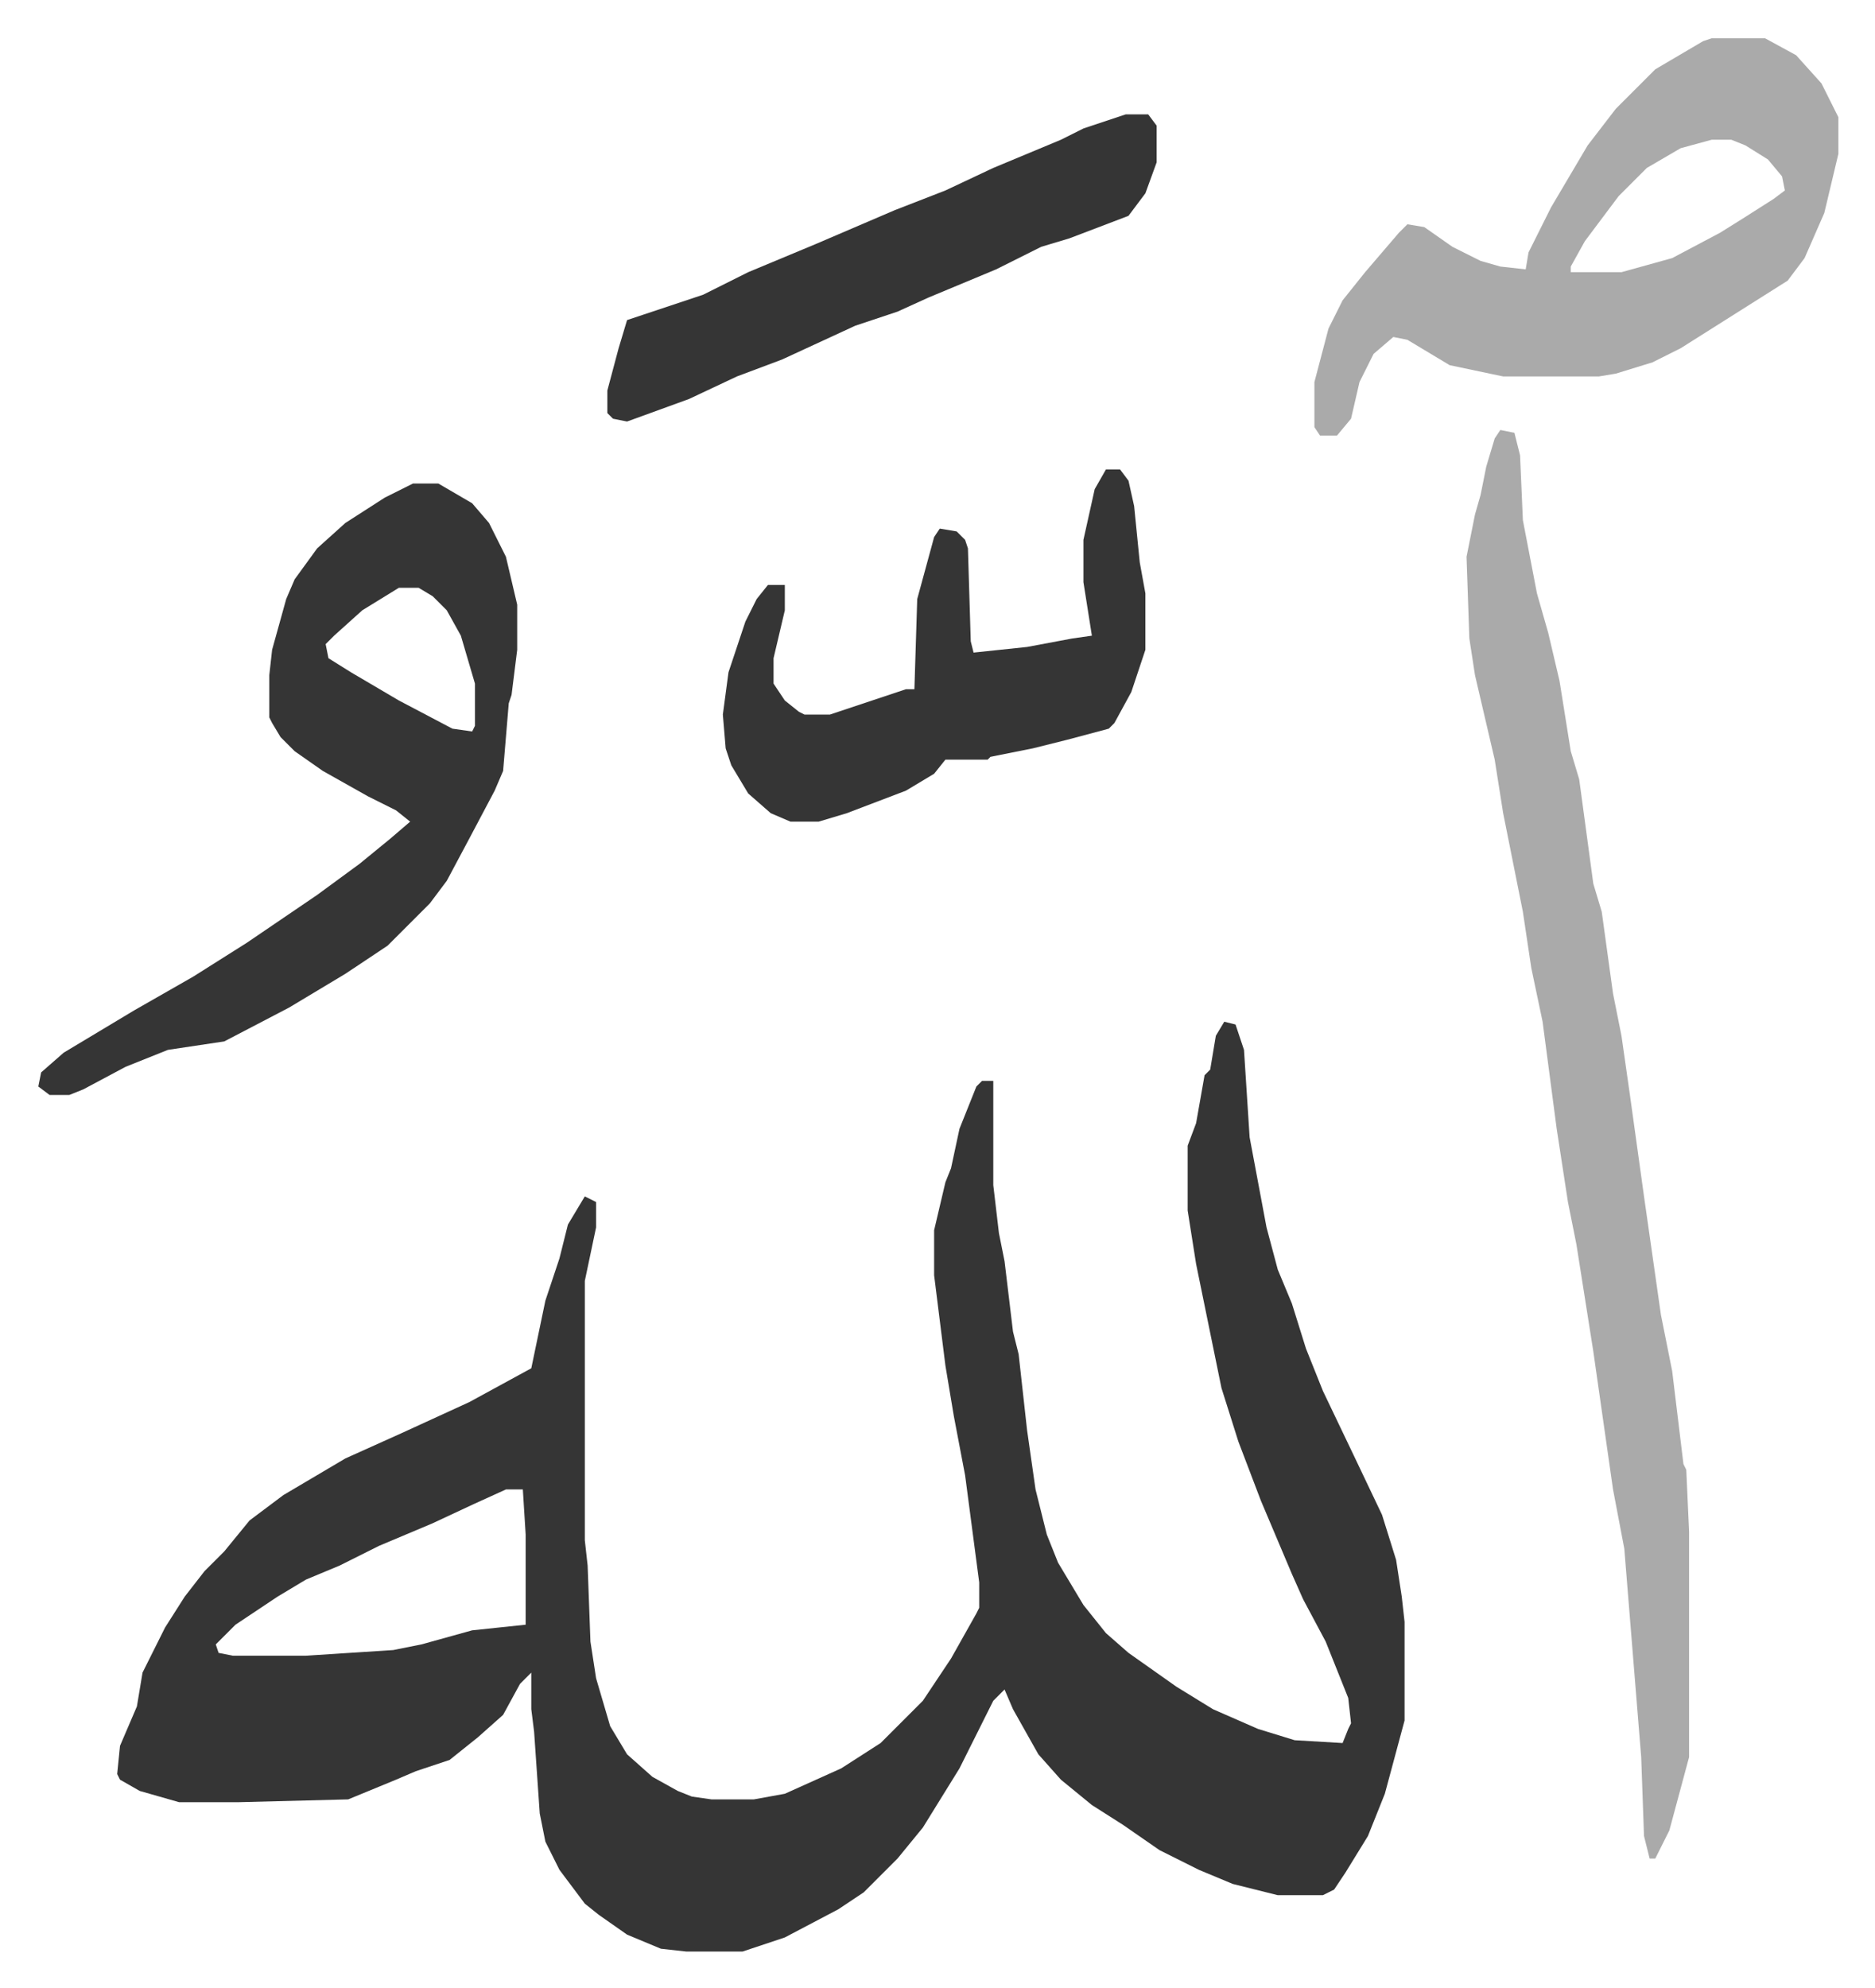
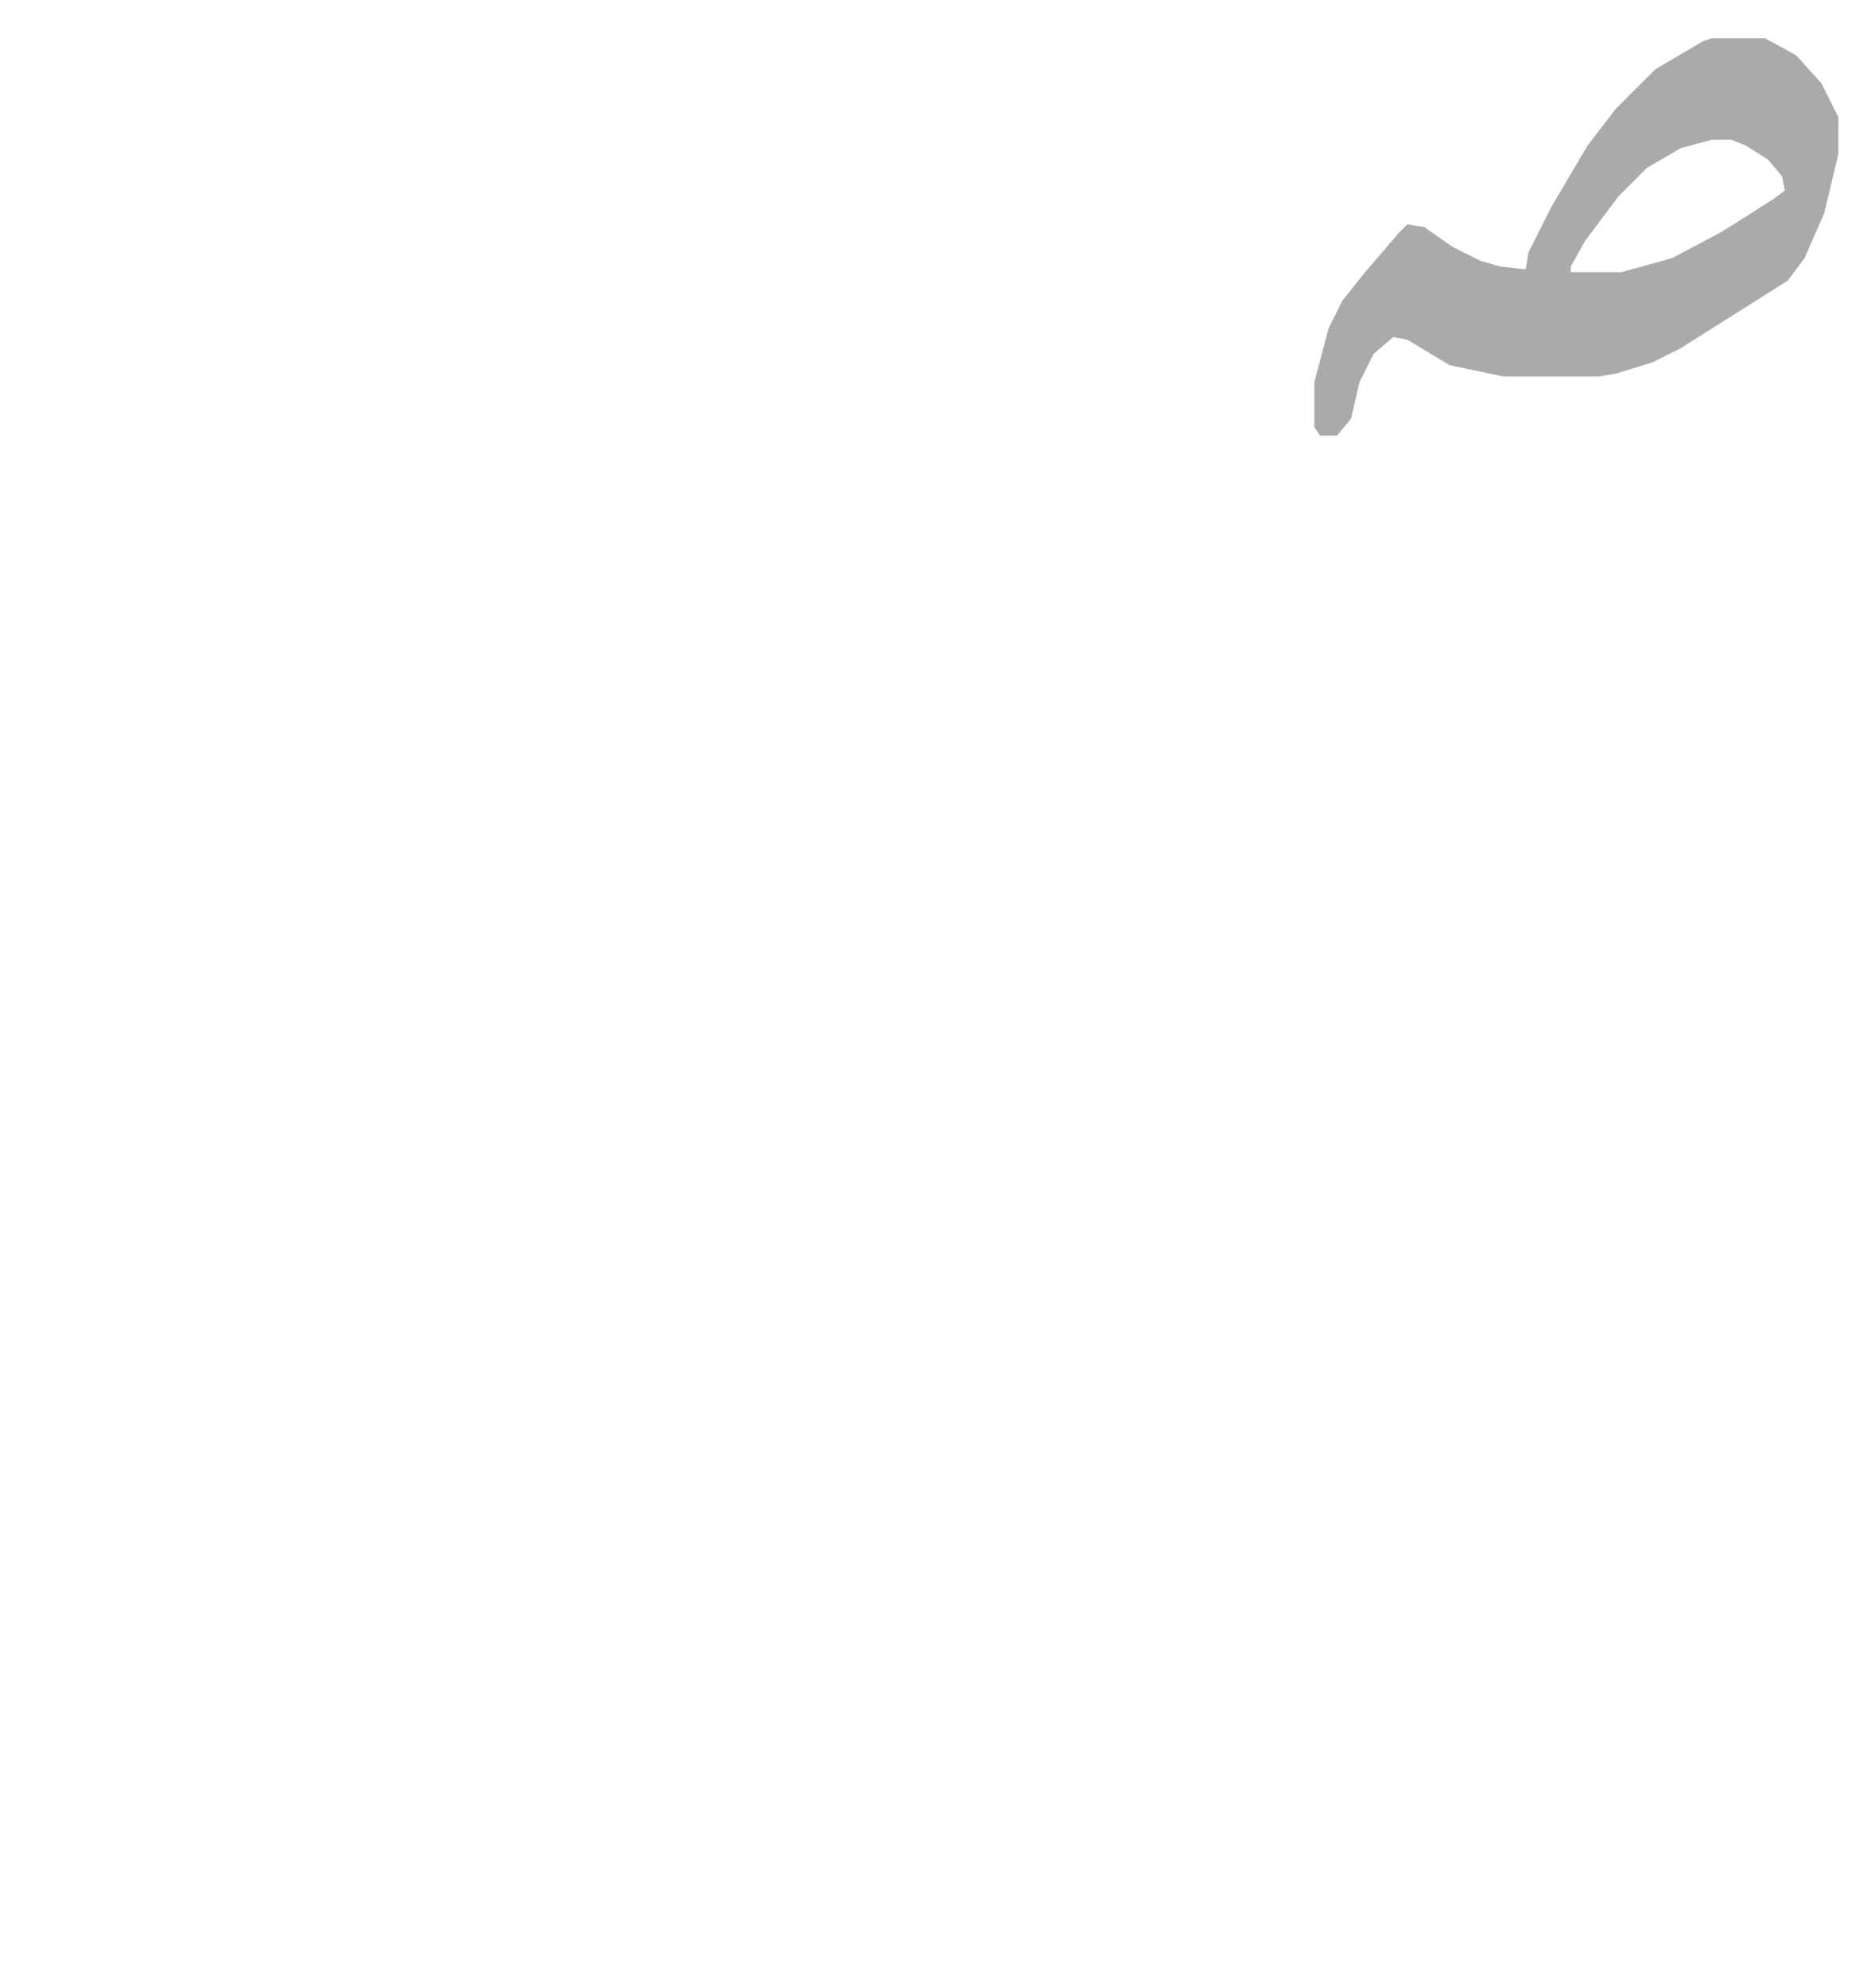
<svg xmlns="http://www.w3.org/2000/svg" viewBox="-13.6 326.4 665.6 705.6">
-   <path fill="#353535" id="rule_normal" d="m421 689 4 1 3 9 2 31 6 32 4 15 5 12 5 16 6 15 11 23 10 21 5 16 2 13 1 9v35l-7 26-6 15-8 13-4 6-4 2h-16l-16-4-12-5-14-7-13-9-11-7-11-9-8-9-9-16-3-7-4 4-12 24-13 21-9 11-12 12-9 6-19 10-15 5h-20l-9-1-12-5-10-7-5-4-9-12-5-10-2-10-2-29-1-8v-13l-4 4-6 11-9 8-10 8-12 4-7 3-17 7-39 1H50l-14-4-7-4-1-2 1-10 6-14 2-12 8-16 7-11 7-9 7-7 9-11 12-9 22-13 20-9 24-11 22-12 5-24 5-15 3-12 6-10 4 2v9l-4 19v92l1 9 1 27 2 13 5 17 6 10 9 8 9 5 5 2 7 1h15l11-2 20-9 14-9 15-15 10-15 9-16 1-2v-9l-5-38-4-21-3-18-4-32v-16l4-17 2-5 3-14 6-15 2-2h4v37l2 17 2 10 3 25 2 8 3 27 3 21 4 16 4 10 9 15 8 10 8 7 17 12 13 8 16 7 13 4 17 1 2-5 1-2-1-9-8-20-8-15-4-9-11-26-8-21-6-19-9-44-3-19v-23l3-8 3-17 2-2 2-12zM166 855l-11 5-15 7-19 8-14 7-12 5-10 6-15 10-7 7 1 3 5 1h26l31-2 10-2 18-5 19-2v-32l-1-16z" />
-   <path fill="#aaa" id="rule_hamzat_wasl" d="m519 479 5 1 2 8 1 23 5 26 4 14 4 17 4 25 3 10 5 37 3 10 4 29 3 15 3 21 5 36 6 42 4 20 4 33 1 2 1 22v80l-7 26-5 10h-2l-2-8-1-28-6-74-4-21-7-49-6-38-3-15-4-26-5-38-4-19-3-20-7-35-3-19-7-30-2-13-1-29 3-15 2-7 2-10 3-10z" />
-   <path fill="#353535" id="rule_normal" d="M133 498h9l12 7 6 7 6 12 4 17v16l-2 16-1 3-2 24-3 7-9 17-8 15-6 8-15 15-15 10-20 12-23 12-20 3-15 6-15 8-5 2H4l-4-3 1-5 8-7 25-15 21-12 19-12 25-17 15-11 11-9 7-6-5-4-10-5-16-9-10-7-5-5-3-5-1-2v-15l1-9 5-18 3-7 8-11 10-9 14-9zm-5 37-13 8-10 9-3 3 1 5 8 5 17 10 19 10 7 1 1-2v-15l-5-17-5-9-5-5-5-3z" />
  <path fill="#aaa" id="rule_hamzat_wasl" d="M594 340h19l11 6 9 10 6 12v13l-5 21-7 16-6 8-19 12-19 12-10 5-13 4-6 1h-34l-19-4-15-9-5-1-7 6-5 10-3 13-5 6h-6l-2-3v-16l5-19 5-10 8-10 12-14 3-3 6 1 10 7 10 5 7 2 9 1 1-6 8-16 13-22 10-13 14-14 17-10zm0 36-11 3-12 7-10 10-12 16-5 9v2h18l18-5 17-9 8-5 11-7 4-3-1-5-5-6-8-5-5-2z" />
-   <path fill="#353535" id="rule_normal" d="M379 493h5l3 4 2 9 2 20 2 11v20l-5 15-6 11-2 2-15 4-12 3-15 3-1 1h-15l-4 5-10 6-21 8-10 3h-10l-7-3-8-7-6-10-2-6-1-12 2-15 6-18 4-8 4-5h6v9l-4 17v9l4 6 5 4 2 1h9l15-5 12-4h3l1-32 6-22 2-3 6 1 3 3 1 3 1 33 1 4 19-2 16-3 7-1-3-19v-15l4-18zm7-126h8l3 4v13l-4 11-6 8-21 8-10 3-16 8-24 10-11 5-15 5-26 12-16 6-17 8-22 8-5-1-2-2v-8l4-15 3-10 6-2 21-7 16-8 24-10 28-12 18-7 17-8 12-5 12-5 8-4z" />
</svg>